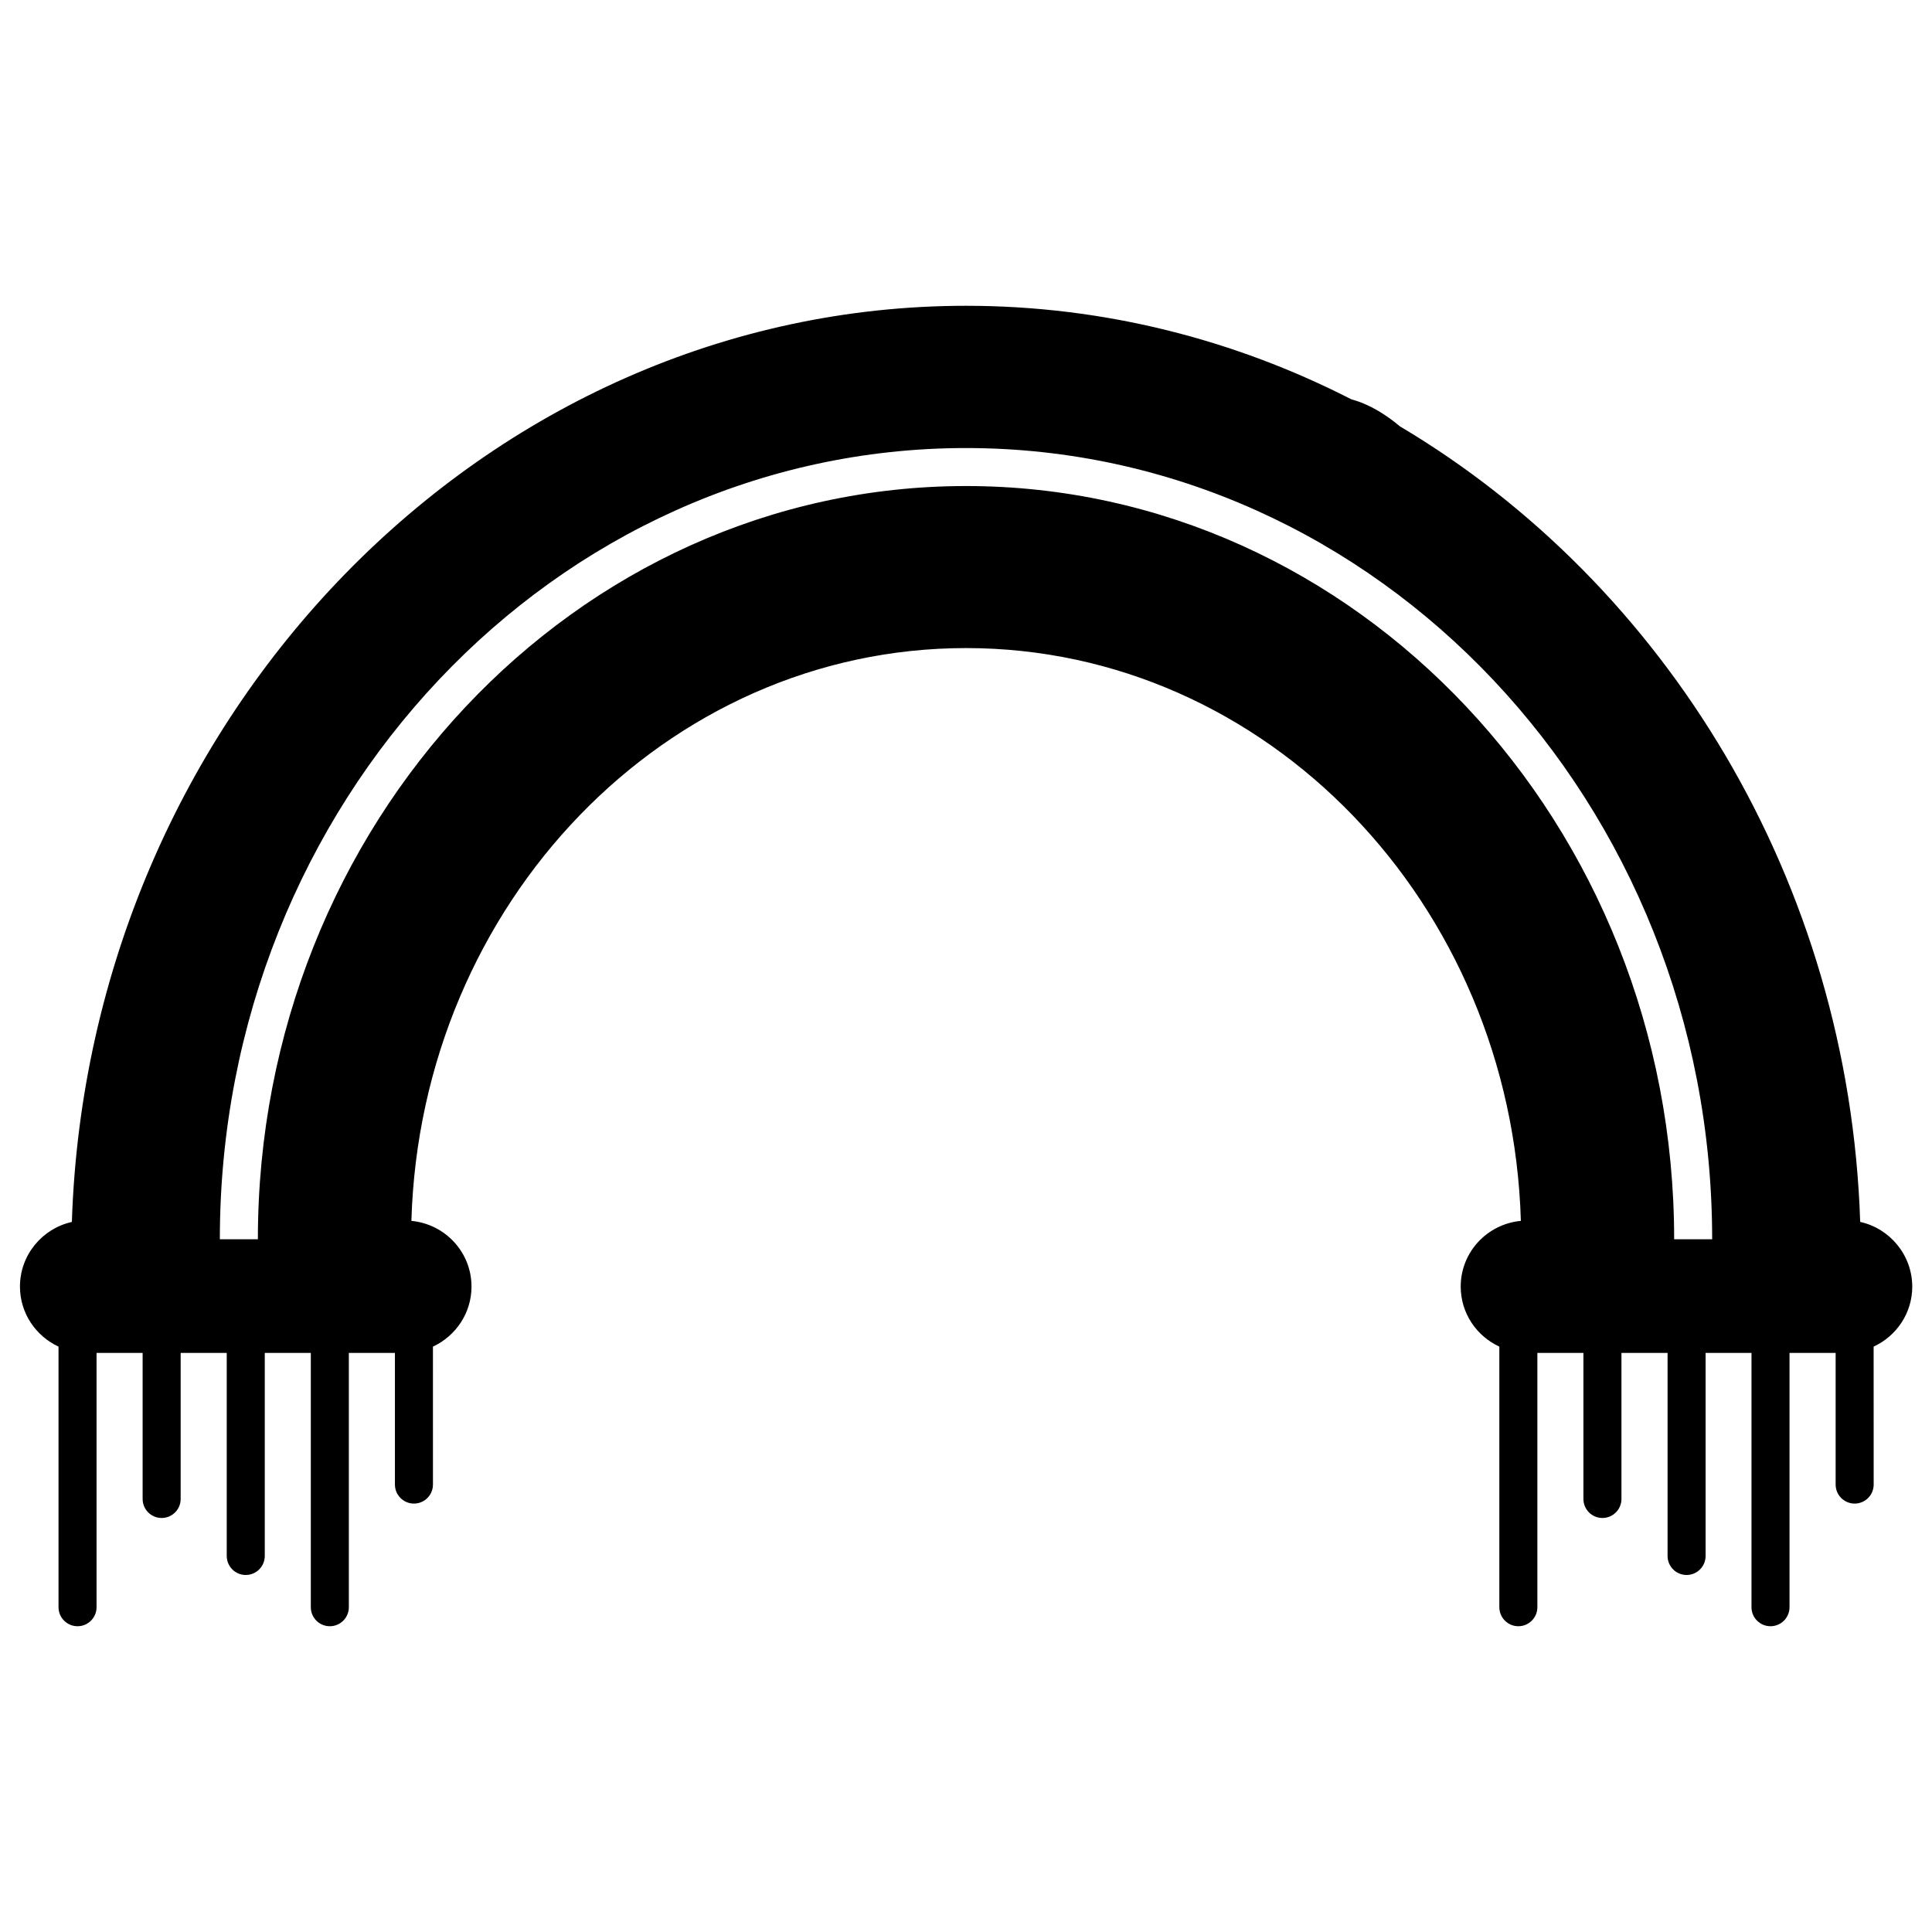
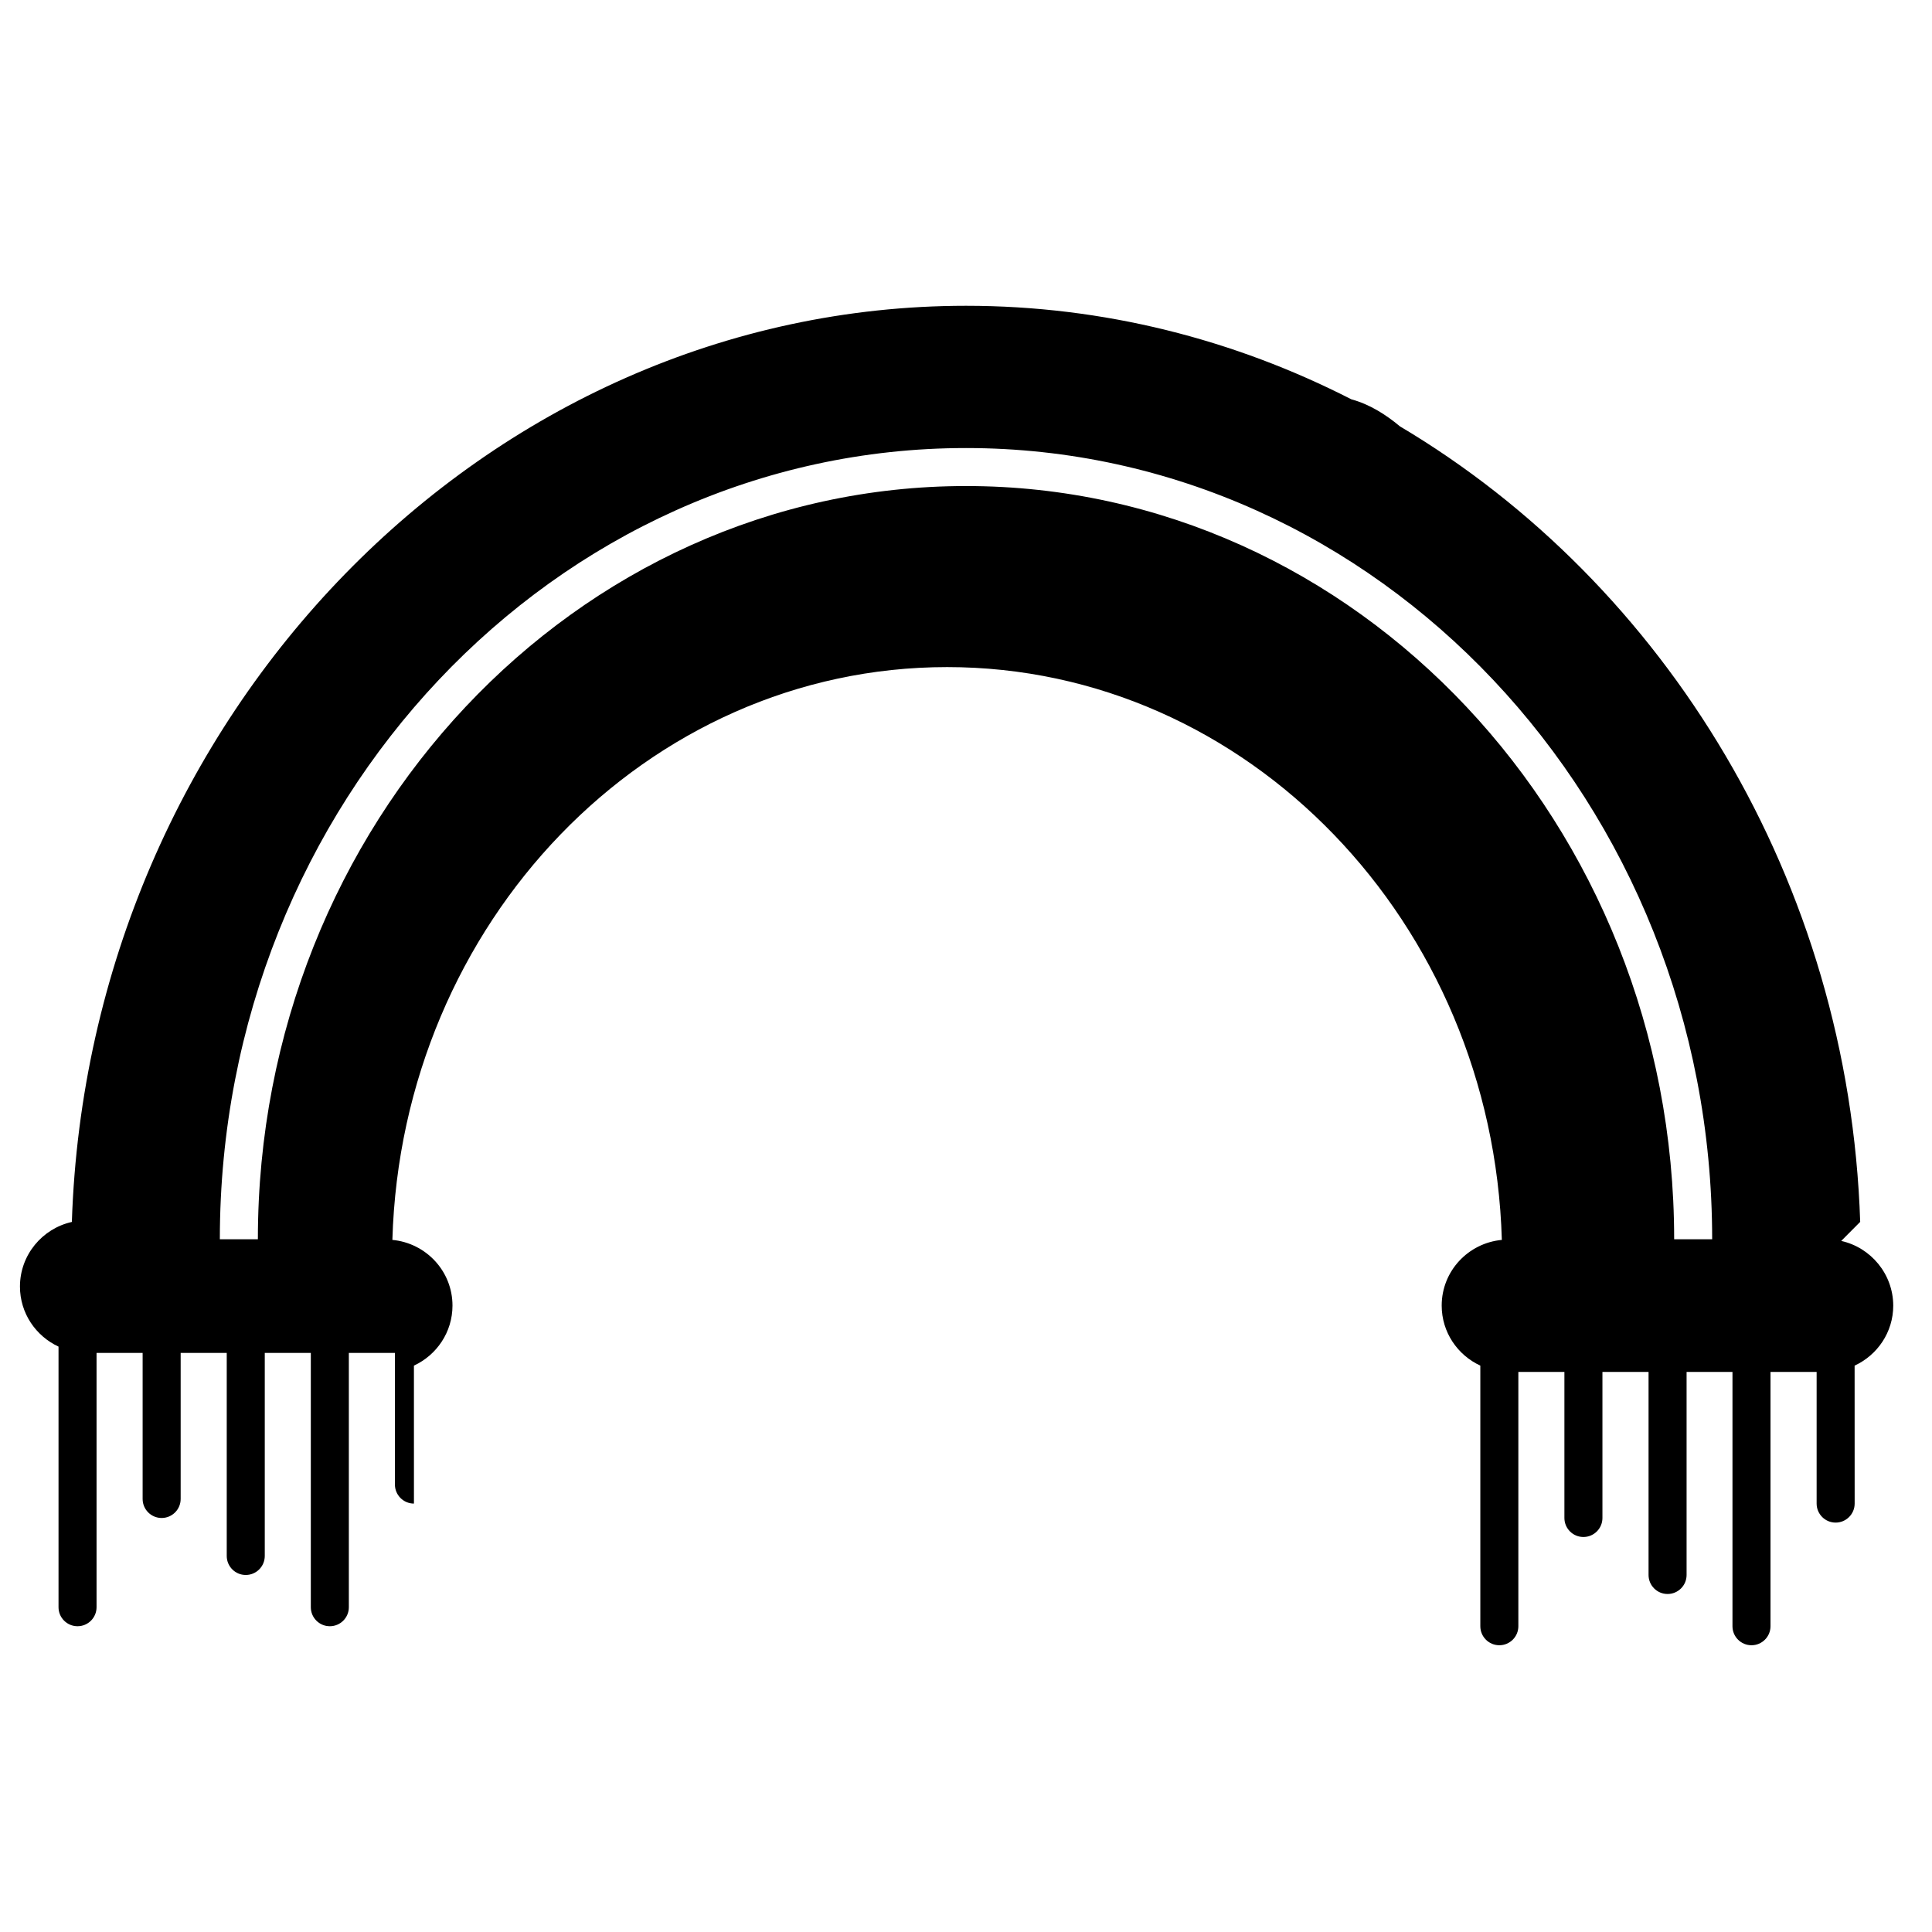
<svg xmlns="http://www.w3.org/2000/svg" fill="#000000" width="800px" height="800px" version="1.1" viewBox="144 144 512 512">
-   <path d="m636.97 467.81c-2.961-90.375-51.652-169.03-121.97-210.82-3.848-3.203-8.031-5.836-12.898-7.176-31.004-15.859-65.656-24.777-102.09-24.777-127.2 0-232.57 108.51-236.97 242.79-7.848 1.754-13.754 8.746-13.754 17.129 0 7.055 4.203 13.121 10.219 15.91v69.062c0 2.781 2.258 5.039 5.039 5.039s5.039-2.258 5.039-5.039v-67.398h12.211v38.711c0 2.781 2.258 5.039 5.039 5.039s5.039-2.258 5.039-5.039v-38.711h12.211v53.816c0 2.781 2.258 5.039 5.039 5.039s5.039-2.258 5.039-5.039v-53.816h12.203v67.398c0 2.781 2.258 5.039 5.039 5.039s5.039-2.258 5.039-5.039v-67.398h12.211v34.895c0 2.781 2.258 5.039 5.039 5.039s5.039-2.258 5.039-5.039l-0.004-36.559c6.016-2.793 10.219-8.855 10.219-15.91 0-9.129-7.012-16.566-15.93-17.41 2.449-84.125 67.379-151.8 147.02-151.8 79.641 0 144.56 67.672 147 151.8-8.918 0.836-15.941 8.273-15.941 17.41 0 7.062 4.211 13.129 10.238 15.91v69.062c0 2.781 2.258 5.039 5.039 5.039s5.039-2.258 5.039-5.039v-67.398h12.203v38.711c0 2.781 2.258 5.039 5.039 5.039s5.039-2.258 5.039-5.039v-38.711h12.223v53.816c0 2.781 2.258 5.039 5.039 5.039s5.039-2.258 5.039-5.039v-53.816h12.16v67.398c0 2.781 2.258 5.039 5.039 5.039s5.039-2.258 5.039-5.039v-67.398h12.223v34.895c0 2.781 2.258 5.039 5.039 5.039s5.039-2.258 5.039-5.039l-0.012-36.559c6.027-2.781 10.238-8.848 10.238-15.91-0.031-8.371-5.934-15.383-13.785-17.137zm-49.301 4.606c0-110.06-84.176-199.61-187.65-199.61-103.49 0-187.68 89.547-187.68 199.61h-10.078c0-115.62 88.711-209.68 197.75-209.68 109.02 0 197.73 94.062 197.73 209.68z" />
+   <path d="m636.97 467.81c-2.961-90.375-51.652-169.03-121.97-210.82-3.848-3.203-8.031-5.836-12.898-7.176-31.004-15.859-65.656-24.777-102.09-24.777-127.2 0-232.57 108.51-236.97 242.79-7.848 1.754-13.754 8.746-13.754 17.129 0 7.055 4.203 13.121 10.219 15.91v69.062c0 2.781 2.258 5.039 5.039 5.039s5.039-2.258 5.039-5.039v-67.398h12.211v38.711c0 2.781 2.258 5.039 5.039 5.039s5.039-2.258 5.039-5.039v-38.711h12.211v53.816c0 2.781 2.258 5.039 5.039 5.039s5.039-2.258 5.039-5.039v-53.816h12.203v67.398c0 2.781 2.258 5.039 5.039 5.039s5.039-2.258 5.039-5.039v-67.398h12.211v34.895c0 2.781 2.258 5.039 5.039 5.039l-0.004-36.559c6.016-2.793 10.219-8.855 10.219-15.91 0-9.129-7.012-16.566-15.93-17.41 2.449-84.125 67.379-151.8 147.02-151.8 79.641 0 144.56 67.672 147 151.8-8.918 0.836-15.941 8.273-15.941 17.41 0 7.062 4.211 13.129 10.238 15.91v69.062c0 2.781 2.258 5.039 5.039 5.039s5.039-2.258 5.039-5.039v-67.398h12.203v38.711c0 2.781 2.258 5.039 5.039 5.039s5.039-2.258 5.039-5.039v-38.711h12.223v53.816c0 2.781 2.258 5.039 5.039 5.039s5.039-2.258 5.039-5.039v-53.816h12.16v67.398c0 2.781 2.258 5.039 5.039 5.039s5.039-2.258 5.039-5.039v-67.398h12.223v34.895c0 2.781 2.258 5.039 5.039 5.039s5.039-2.258 5.039-5.039l-0.012-36.559c6.027-2.781 10.238-8.848 10.238-15.91-0.031-8.371-5.934-15.383-13.785-17.137zm-49.301 4.606c0-110.06-84.176-199.61-187.65-199.61-103.49 0-187.68 89.547-187.68 199.61h-10.078c0-115.62 88.711-209.68 197.75-209.68 109.02 0 197.73 94.062 197.73 209.68z" />
</svg>